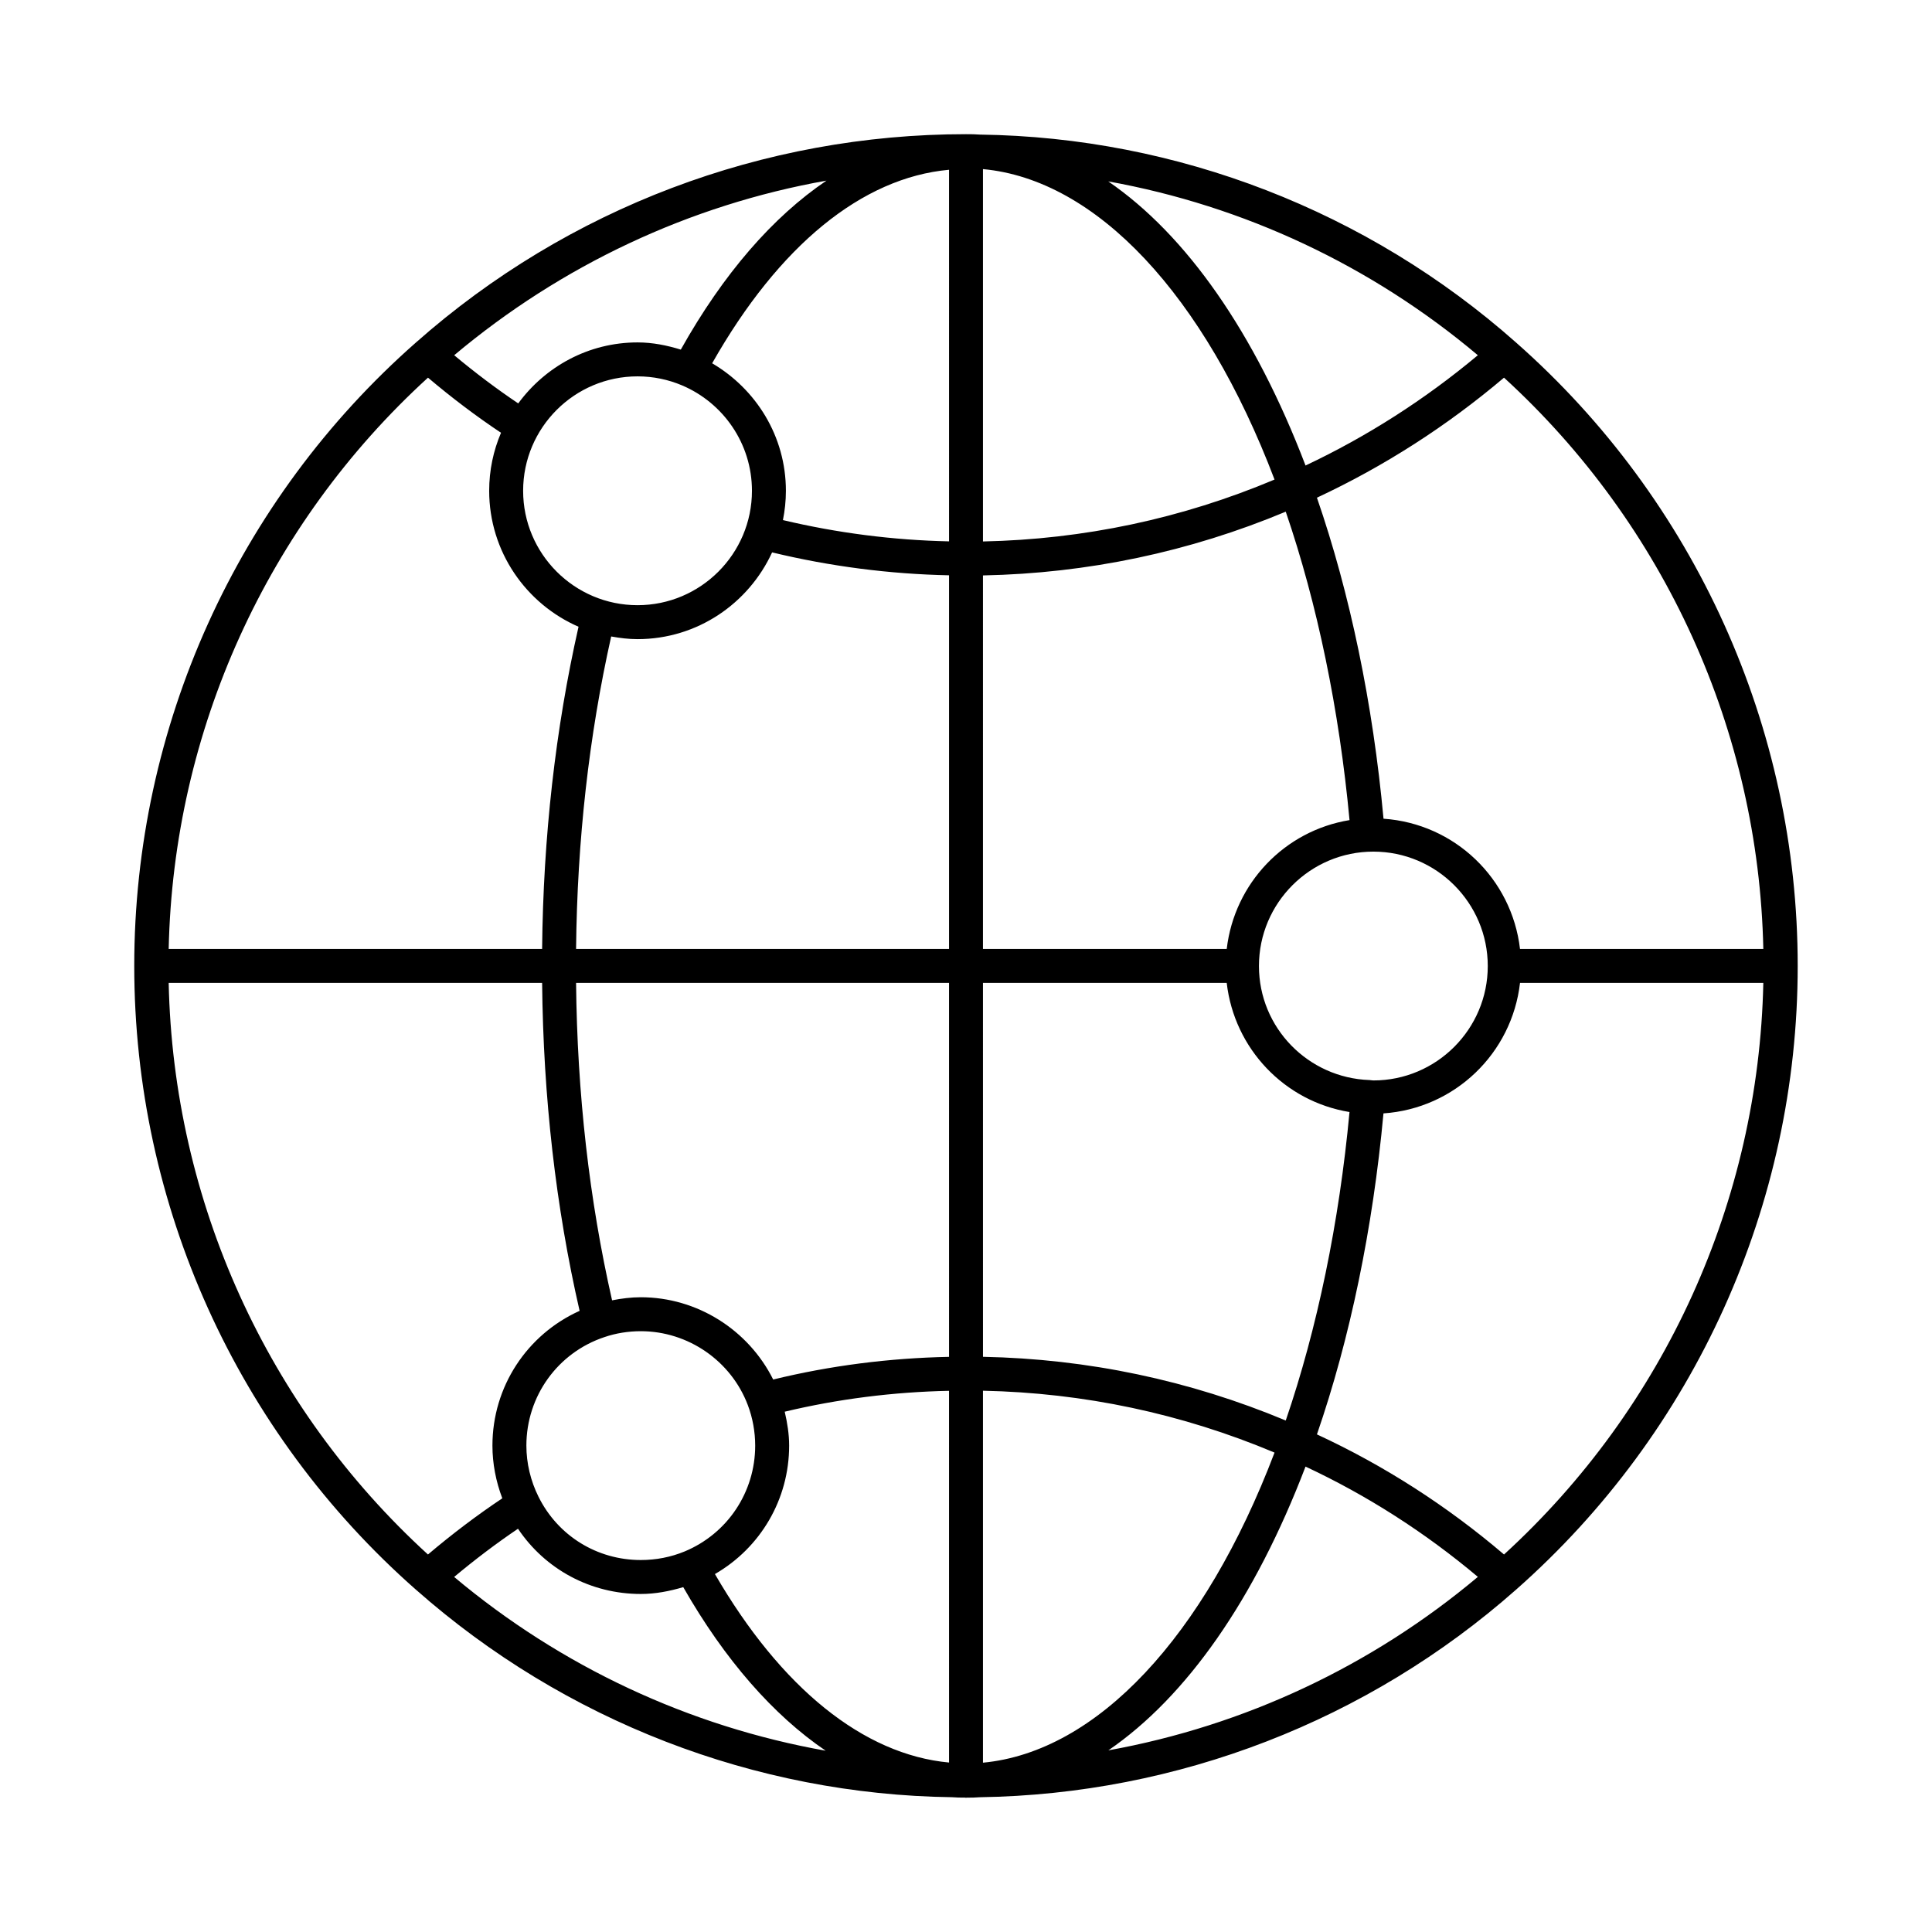
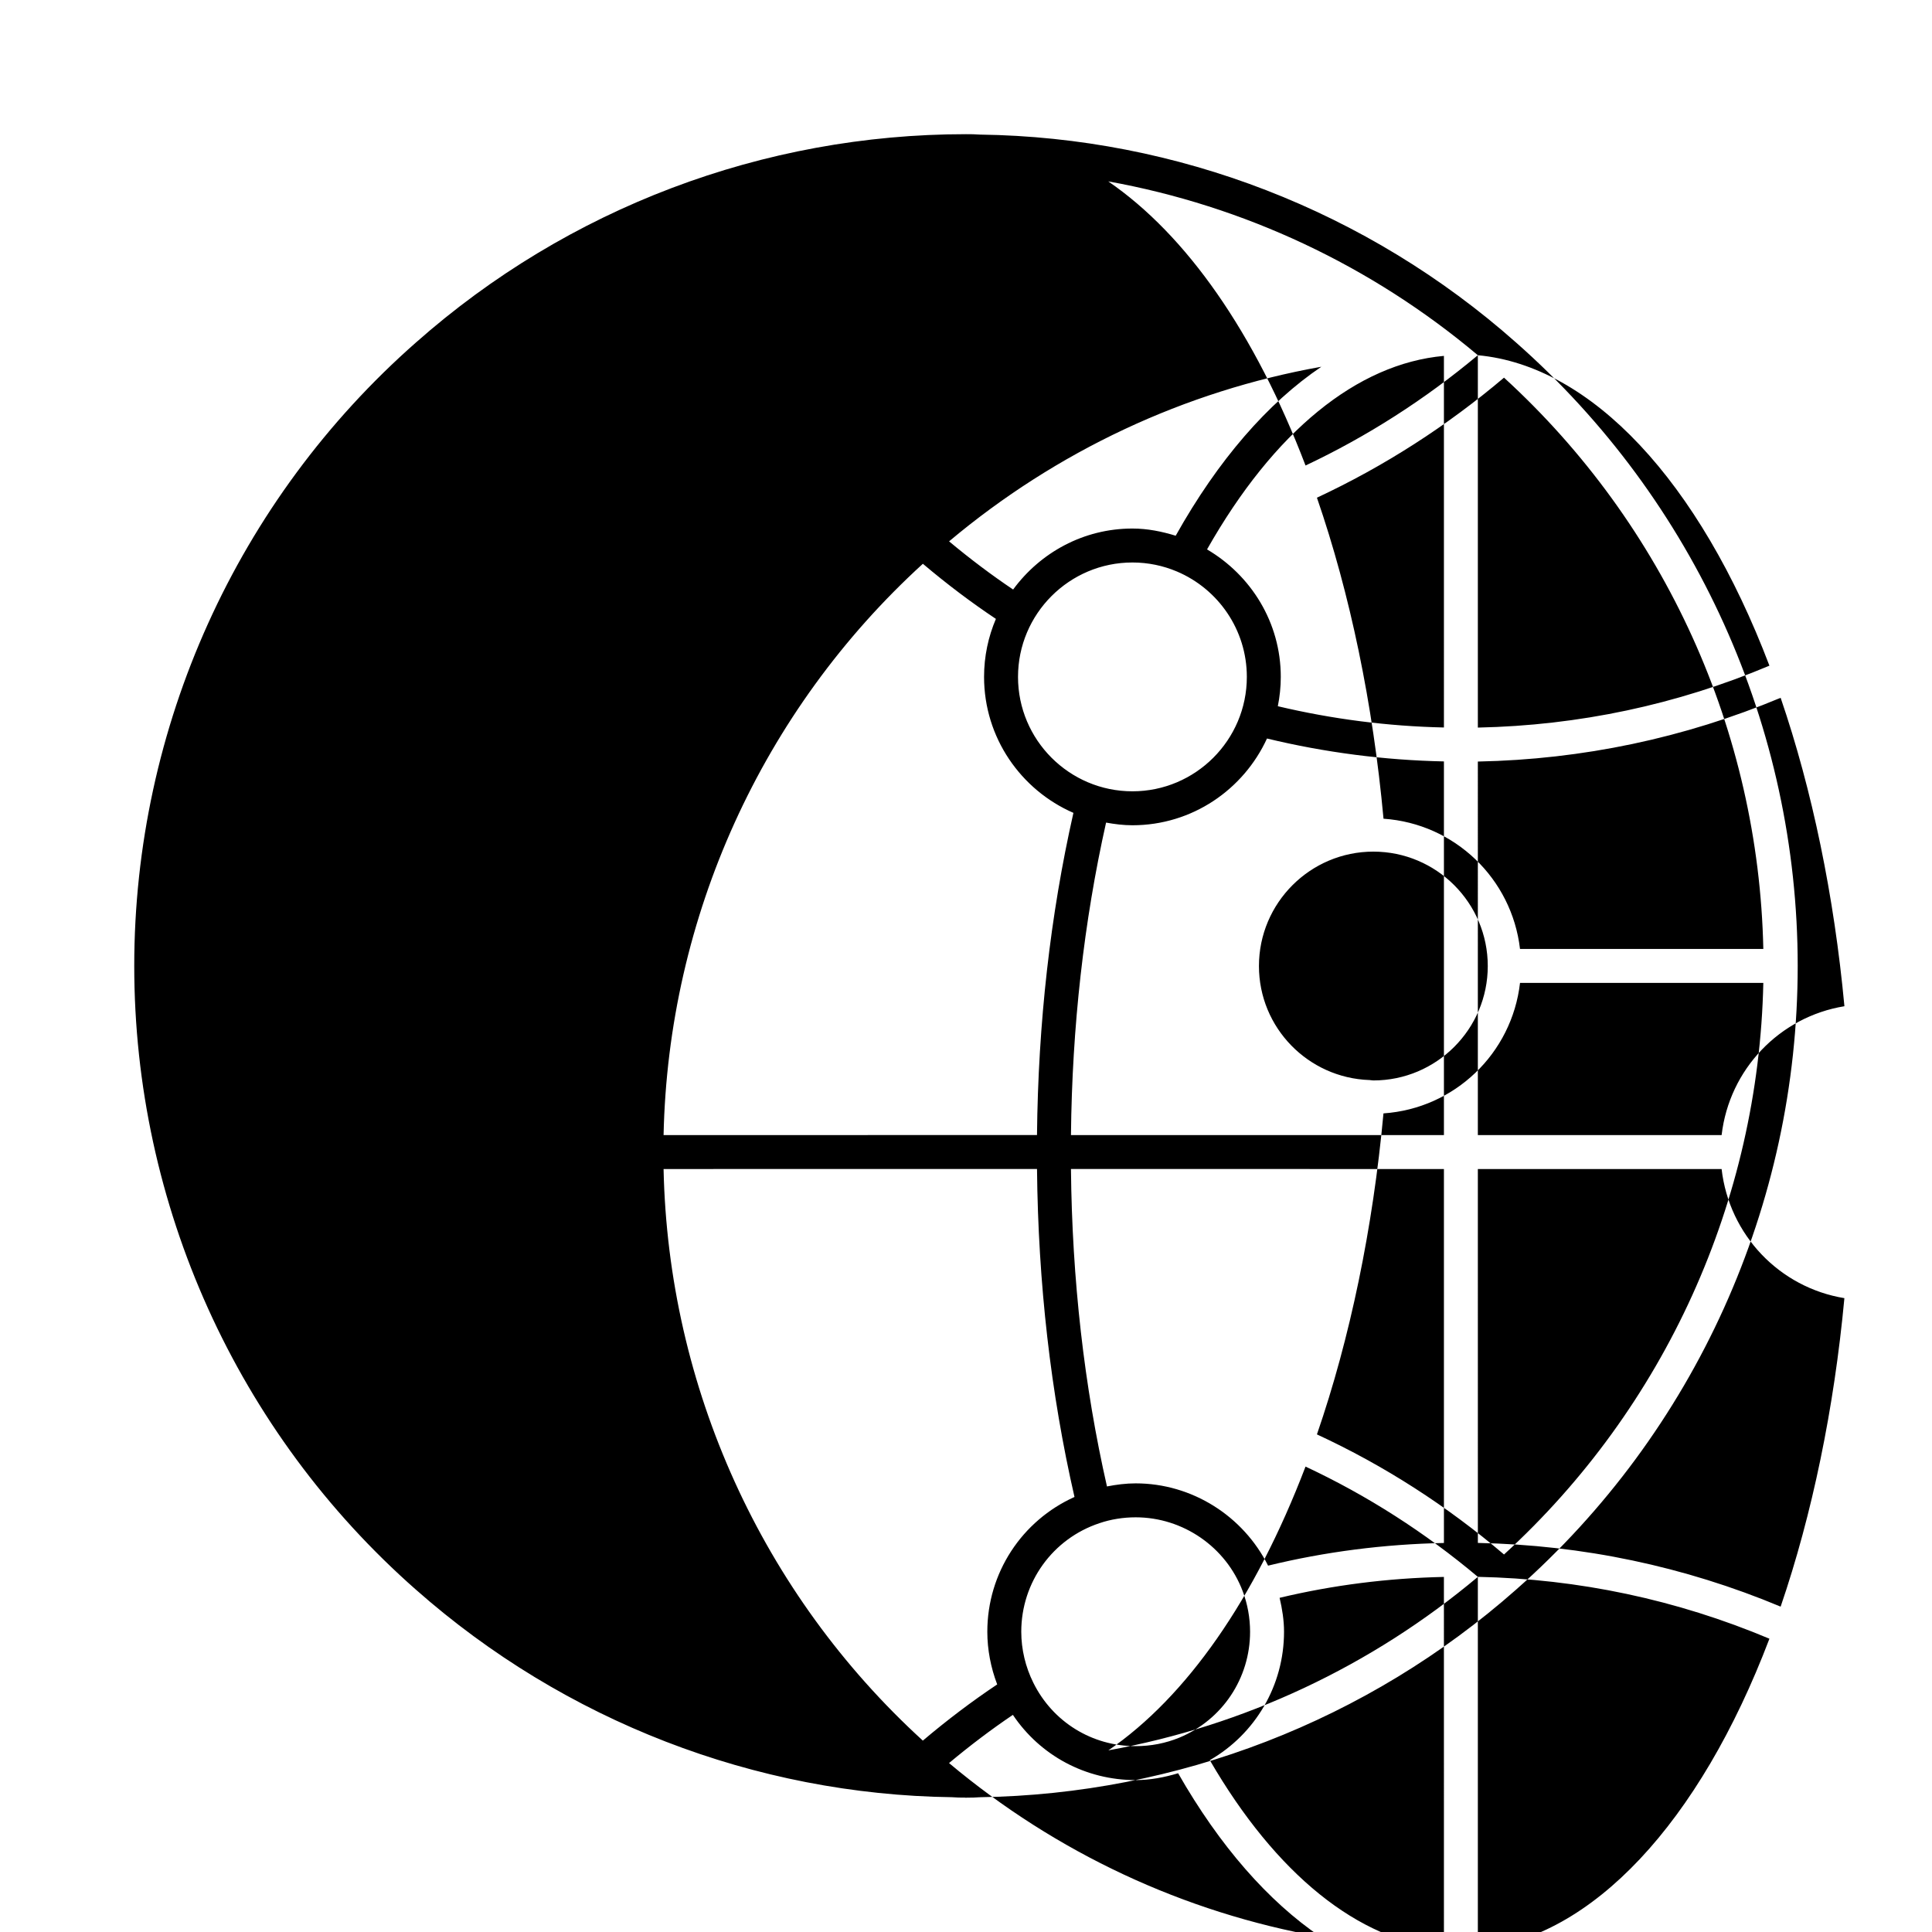
<svg xmlns="http://www.w3.org/2000/svg" fill="#000000" width="800px" height="800px" version="1.1" viewBox="144 144 512 512">
-   <path d="m254.24 565.29c39.344 34.766 89.895 54.297 142.02 54.988 1.145 0.098 2.301 0.105 3.527 0.109 0.07 0.004 0.133 0.043 0.207 0.043 0.062 0 0.117-0.035 0.184-0.035 1.234 0 2.383-0.012 3.211-0.094 0.027 0 0.055-0.004 0.082-0.004 0.043-0.004 0.098 0 0.137-0.004 0.023 0 0.047-0.008 0.066-0.008 52.371-0.777 102.82-20.289 142.08-54.992 47.438-41.84 74.656-102.09 74.656-165.32 0-63.168-27.211-123.39-74.652-165.21-39.289-34.836-89.852-54.402-142.07-55.094-1.195-0.098-2.391-0.109-3.688-0.109-53.734 0-105.5 19.602-145.75 55.191-47.453 41.742-74.672 101.96-74.672 165.23 0 63.309 27.219 123.56 74.66 165.31zm183.49 42.57c20.684-14.172 38.805-39.984 52.25-75.199 16.355 7.652 31.668 17.457 45.672 29.227-28.176 23.66-61.891 39.465-97.922 45.973zm104.85-51.906c-15.133-12.902-31.77-23.578-49.578-31.824 8.773-25.414 14.828-54.598 17.633-85.07 18.914-1.305 34.039-15.91 36.188-34.582h64.477c-1.234 57.719-26.062 112.48-68.719 151.48zm-35.672-125.73c-16.227-0.566-29.273-13.852-29.273-30.215 0-16.719 13.602-30.32 30.32-30.32s30.32 13.602 30.32 30.32-13.602 30.32-30.32 30.32c-0.309 0-0.598-0.082-0.906-0.09-0.027-0.004-0.051-0.02-0.078-0.023-0.02-0.004-0.039 0.008-0.062 0.008zm104.39-34.746h-64.48c-2.176-18.637-17.285-33.207-36.172-34.512-2.793-30.438-8.859-59.629-17.645-85.074 17.801-8.309 34.438-18.984 49.578-31.809 42.656 38.988 67.488 93.715 68.719 151.39zm-75.652-157.34c-14.008 11.711-29.32 21.516-45.664 29.227-13.469-35.27-31.609-61.121-52.289-75.297 35.973 6.484 69.75 22.32 97.953 46.07zm-131.15-49.324c30.047 2.773 58.648 33.277 77.27 82.273-24.57 10.344-50.52 15.848-77.27 16.406zm0 107.68c27.773-0.555 54.711-6.231 80.242-16.895 8.375 24.461 14.176 52.477 16.902 81.738-17.188 2.805-30.508 16.715-32.543 34.145l-64.602 0.004zm0 107.99h64.598c2.008 17.461 15.336 31.402 32.539 34.215-2.731 29.297-8.535 57.309-16.895 81.75-25.52-10.664-52.461-16.332-80.238-16.883zm0 108.07c26.758 0.555 52.695 6.059 77.27 16.395-18.582 48.891-47.133 79.34-77.27 82.18zm-140.14 49.352c5.559-4.648 11.207-8.918 16.918-12.777 7.223 10.77 19.262 17.289 32.539 17.289 3.879 0 7.613-0.73 11.254-1.812 11.035 19.305 23.875 33.93 37.746 43.352-36.129-6.422-70.09-22.246-98.457-46.051zm19.141-34.805c0-13.098 8.312-24.652 20.715-28.766 2.977-1.02 6.301-1.555 9.602-1.555 12.555 0 23.949 7.871 28.371 19.594 1.273 3.356 1.949 7.062 1.949 10.727 0 12.328-7.344 23.336-18.715 28.055-3.656 1.504-7.566 2.266-11.605 2.266-11.59 0-21.973-6.422-27.105-16.773-2.098-4.207-3.211-8.891-3.211-13.547zm112.01 83.988c-22.691-2.106-44.527-19.762-62.043-49.949 12.074-6.965 19.668-19.801 19.668-34.039 0-3.027-0.48-6.043-1.172-8.988 14.102-3.367 28.695-5.223 43.543-5.535zm0-107.51c-15.891 0.32-31.523 2.328-46.602 6.008-6.574-13.156-20.152-21.805-35.09-21.805-2.566 0-5.113 0.328-7.606 0.816-6.039-26.559-9.246-54.797-9.543-84.125l98.84 0.004zm0-108.1h-98.84c0.297-28.77 3.422-56.566 9.305-82.809 2.273 0.41 4.59 0.707 6.984 0.707 15.84 0 29.438-9.461 35.66-22.988 15.375 3.711 31.102 5.742 46.891 6.07zm-112.87-121.42c0-16.719 13.602-30.32 30.32-30.32 4.168 0 8.141 0.848 11.758 2.375 0.023 0.008 0.043 0.02 0.066 0.027 10.863 4.617 18.496 15.391 18.496 27.918 0 16.719-13.602 30.32-30.32 30.32s-30.32-13.602-30.32-30.32zm112.87 13.406c-14.82-0.32-29.574-2.211-44.02-5.637 0.504-2.512 0.785-5.106 0.785-7.766 0-14.445-7.91-26.953-19.543-33.789 17.723-31.254 39.742-49.199 62.777-51.285zm-32.484-95.598c-14.199 9.598-27.32 24.656-38.602 44.781-3.652-1.121-7.449-1.906-11.465-1.906-13 0-24.457 6.414-31.617 16.164-5.68-3.809-11.348-8.078-16.973-12.766 28.469-23.906 62.445-39.836 98.656-46.273zm-105.6 52.215c6.394 5.406 12.867 10.285 19.352 14.605-2.016 4.727-3.137 9.918-3.137 15.371 0 16.121 9.766 29.973 23.68 36.035-6.121 27.062-9.352 55.73-9.652 85.383l-98.961 0.004c1.23-57.754 26.062-112.49 68.719-151.4zm30.246 160.39c0.305 30.289 3.633 59.477 9.934 86.914-13.934 6.277-23.102 20.098-23.102 35.711 0 4.75 0.918 9.508 2.617 13.969-6.66 4.449-13.254 9.43-19.703 14.891-42.652-38.922-67.48-93.684-68.711-151.48z" />
+   <path d="m254.24 565.29c39.344 34.766 89.895 54.297 142.02 54.988 1.145 0.098 2.301 0.105 3.527 0.109 0.07 0.004 0.133 0.043 0.207 0.043 0.062 0 0.117-0.035 0.184-0.035 1.234 0 2.383-0.012 3.211-0.094 0.027 0 0.055-0.004 0.082-0.004 0.043-0.004 0.098 0 0.137-0.004 0.023 0 0.047-0.008 0.066-0.008 52.371-0.777 102.82-20.289 142.08-54.992 47.438-41.84 74.656-102.09 74.656-165.32 0-63.168-27.211-123.39-74.652-165.21-39.289-34.836-89.852-54.402-142.07-55.094-1.195-0.098-2.391-0.109-3.688-0.109-53.734 0-105.5 19.602-145.75 55.191-47.453 41.742-74.672 101.96-74.672 165.23 0 63.309 27.219 123.56 74.66 165.31zm183.49 42.57c20.684-14.172 38.805-39.984 52.25-75.199 16.355 7.652 31.668 17.457 45.672 29.227-28.176 23.66-61.891 39.465-97.922 45.973zm104.85-51.906c-15.133-12.902-31.77-23.578-49.578-31.824 8.773-25.414 14.828-54.598 17.633-85.07 18.914-1.305 34.039-15.91 36.188-34.582h64.477c-1.234 57.719-26.062 112.48-68.719 151.48zm-35.672-125.73c-16.227-0.566-29.273-13.852-29.273-30.215 0-16.719 13.602-30.32 30.32-30.32s30.32 13.602 30.32 30.32-13.602 30.32-30.32 30.32c-0.309 0-0.598-0.082-0.906-0.09-0.027-0.004-0.051-0.02-0.078-0.023-0.02-0.004-0.039 0.008-0.062 0.008zm104.39-34.746h-64.48c-2.176-18.637-17.285-33.207-36.172-34.512-2.793-30.438-8.859-59.629-17.645-85.074 17.801-8.309 34.438-18.984 49.578-31.809 42.656 38.988 67.488 93.715 68.719 151.39zm-75.652-157.34c-14.008 11.711-29.32 21.516-45.664 29.227-13.469-35.27-31.609-61.121-52.289-75.297 35.973 6.484 69.75 22.32 97.953 46.07zc30.047 2.773 58.648 33.277 77.27 82.273-24.57 10.344-50.52 15.848-77.27 16.406zm0 107.68c27.773-0.555 54.711-6.231 80.242-16.895 8.375 24.461 14.176 52.477 16.902 81.738-17.188 2.805-30.508 16.715-32.543 34.145l-64.602 0.004zm0 107.99h64.598c2.008 17.461 15.336 31.402 32.539 34.215-2.731 29.297-8.535 57.309-16.895 81.75-25.52-10.664-52.461-16.332-80.238-16.883zm0 108.07c26.758 0.555 52.695 6.059 77.27 16.395-18.582 48.891-47.133 79.34-77.27 82.18zm-140.14 49.352c5.559-4.648 11.207-8.918 16.918-12.777 7.223 10.77 19.262 17.289 32.539 17.289 3.879 0 7.613-0.73 11.254-1.812 11.035 19.305 23.875 33.93 37.746 43.352-36.129-6.422-70.09-22.246-98.457-46.051zm19.141-34.805c0-13.098 8.312-24.652 20.715-28.766 2.977-1.02 6.301-1.555 9.602-1.555 12.555 0 23.949 7.871 28.371 19.594 1.273 3.356 1.949 7.062 1.949 10.727 0 12.328-7.344 23.336-18.715 28.055-3.656 1.504-7.566 2.266-11.605 2.266-11.59 0-21.973-6.422-27.105-16.773-2.098-4.207-3.211-8.891-3.211-13.547zm112.01 83.988c-22.691-2.106-44.527-19.762-62.043-49.949 12.074-6.965 19.668-19.801 19.668-34.039 0-3.027-0.48-6.043-1.172-8.988 14.102-3.367 28.695-5.223 43.543-5.535zm0-107.51c-15.891 0.32-31.523 2.328-46.602 6.008-6.574-13.156-20.152-21.805-35.09-21.805-2.566 0-5.113 0.328-7.606 0.816-6.039-26.559-9.246-54.797-9.543-84.125l98.84 0.004zm0-108.1h-98.84c0.297-28.77 3.422-56.566 9.305-82.809 2.273 0.41 4.59 0.707 6.984 0.707 15.84 0 29.438-9.461 35.66-22.988 15.375 3.711 31.102 5.742 46.891 6.07zm-112.87-121.42c0-16.719 13.602-30.32 30.32-30.32 4.168 0 8.141 0.848 11.758 2.375 0.023 0.008 0.043 0.02 0.066 0.027 10.863 4.617 18.496 15.391 18.496 27.918 0 16.719-13.602 30.32-30.32 30.32s-30.32-13.602-30.32-30.32zm112.87 13.406c-14.82-0.32-29.574-2.211-44.02-5.637 0.504-2.512 0.785-5.106 0.785-7.766 0-14.445-7.91-26.953-19.543-33.789 17.723-31.254 39.742-49.199 62.777-51.285zm-32.484-95.598c-14.199 9.598-27.32 24.656-38.602 44.781-3.652-1.121-7.449-1.906-11.465-1.906-13 0-24.457 6.414-31.617 16.164-5.68-3.809-11.348-8.078-16.973-12.766 28.469-23.906 62.445-39.836 98.656-46.273zm-105.6 52.215c6.394 5.406 12.867 10.285 19.352 14.605-2.016 4.727-3.137 9.918-3.137 15.371 0 16.121 9.766 29.973 23.68 36.035-6.121 27.062-9.352 55.73-9.652 85.383l-98.961 0.004c1.23-57.754 26.062-112.49 68.719-151.4zm30.246 160.39c0.305 30.289 3.633 59.477 9.934 86.914-13.934 6.277-23.102 20.098-23.102 35.711 0 4.75 0.918 9.508 2.617 13.969-6.66 4.449-13.254 9.43-19.703 14.891-42.652-38.922-67.48-93.684-68.711-151.48z" />
</svg>